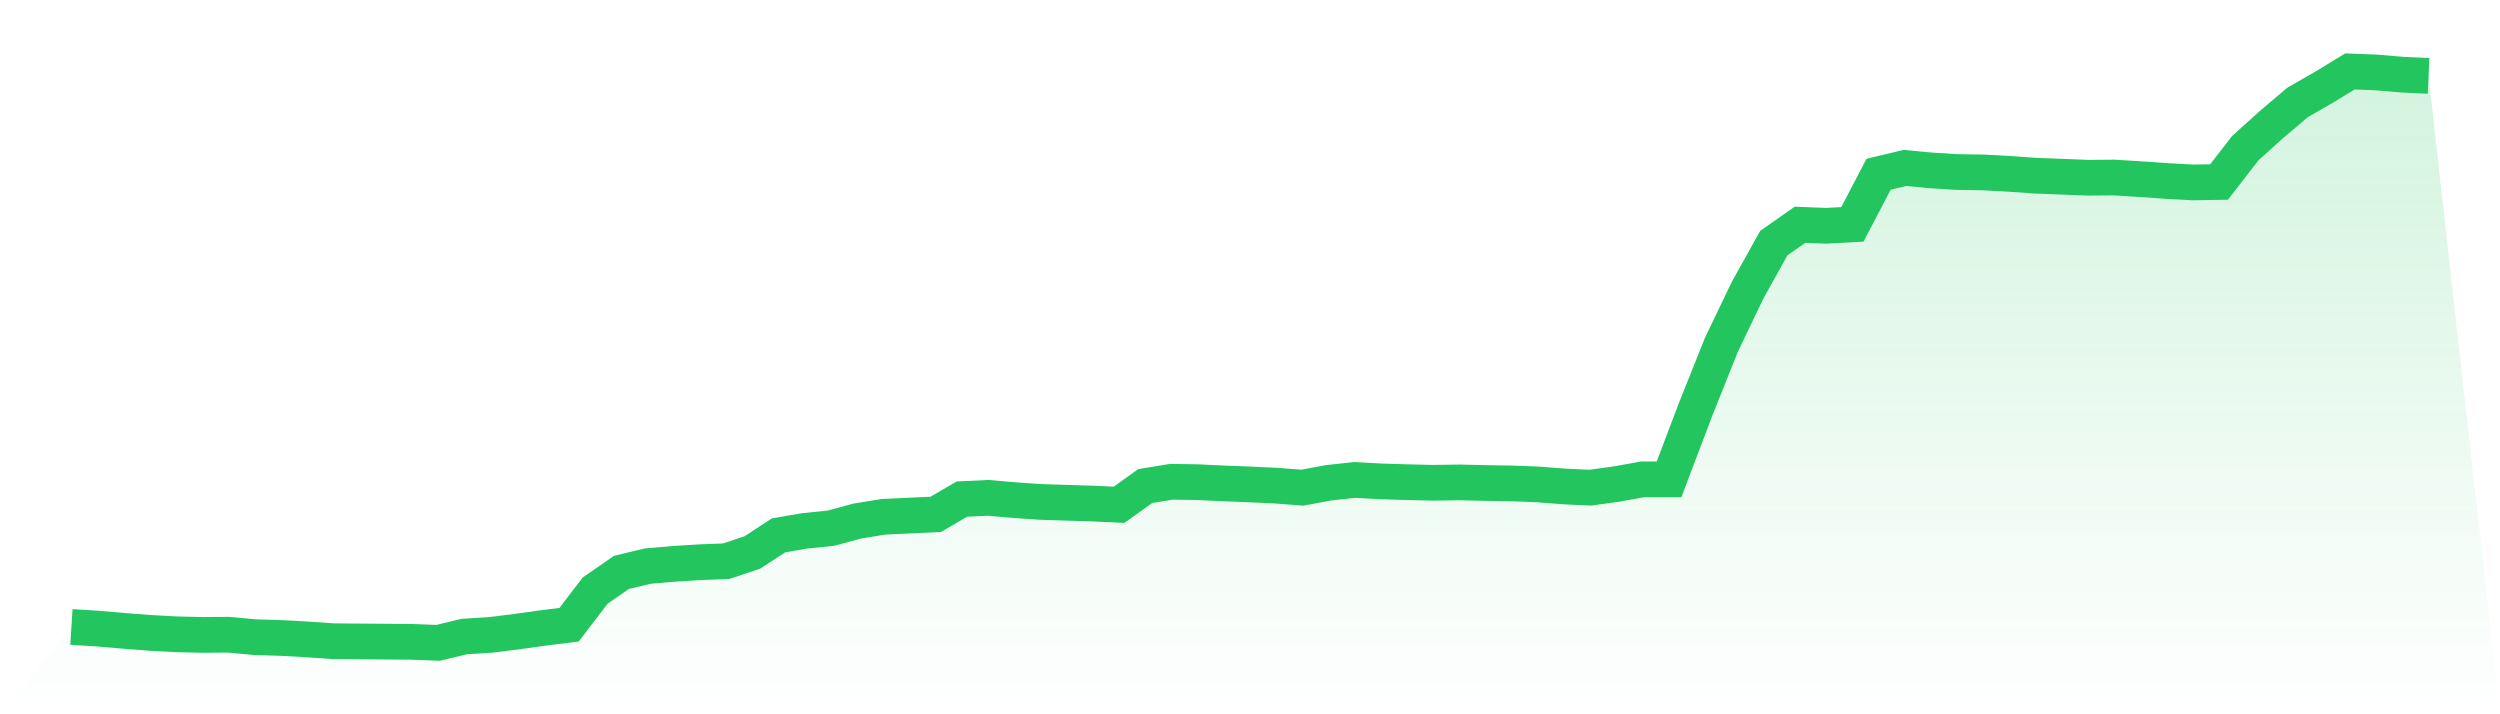
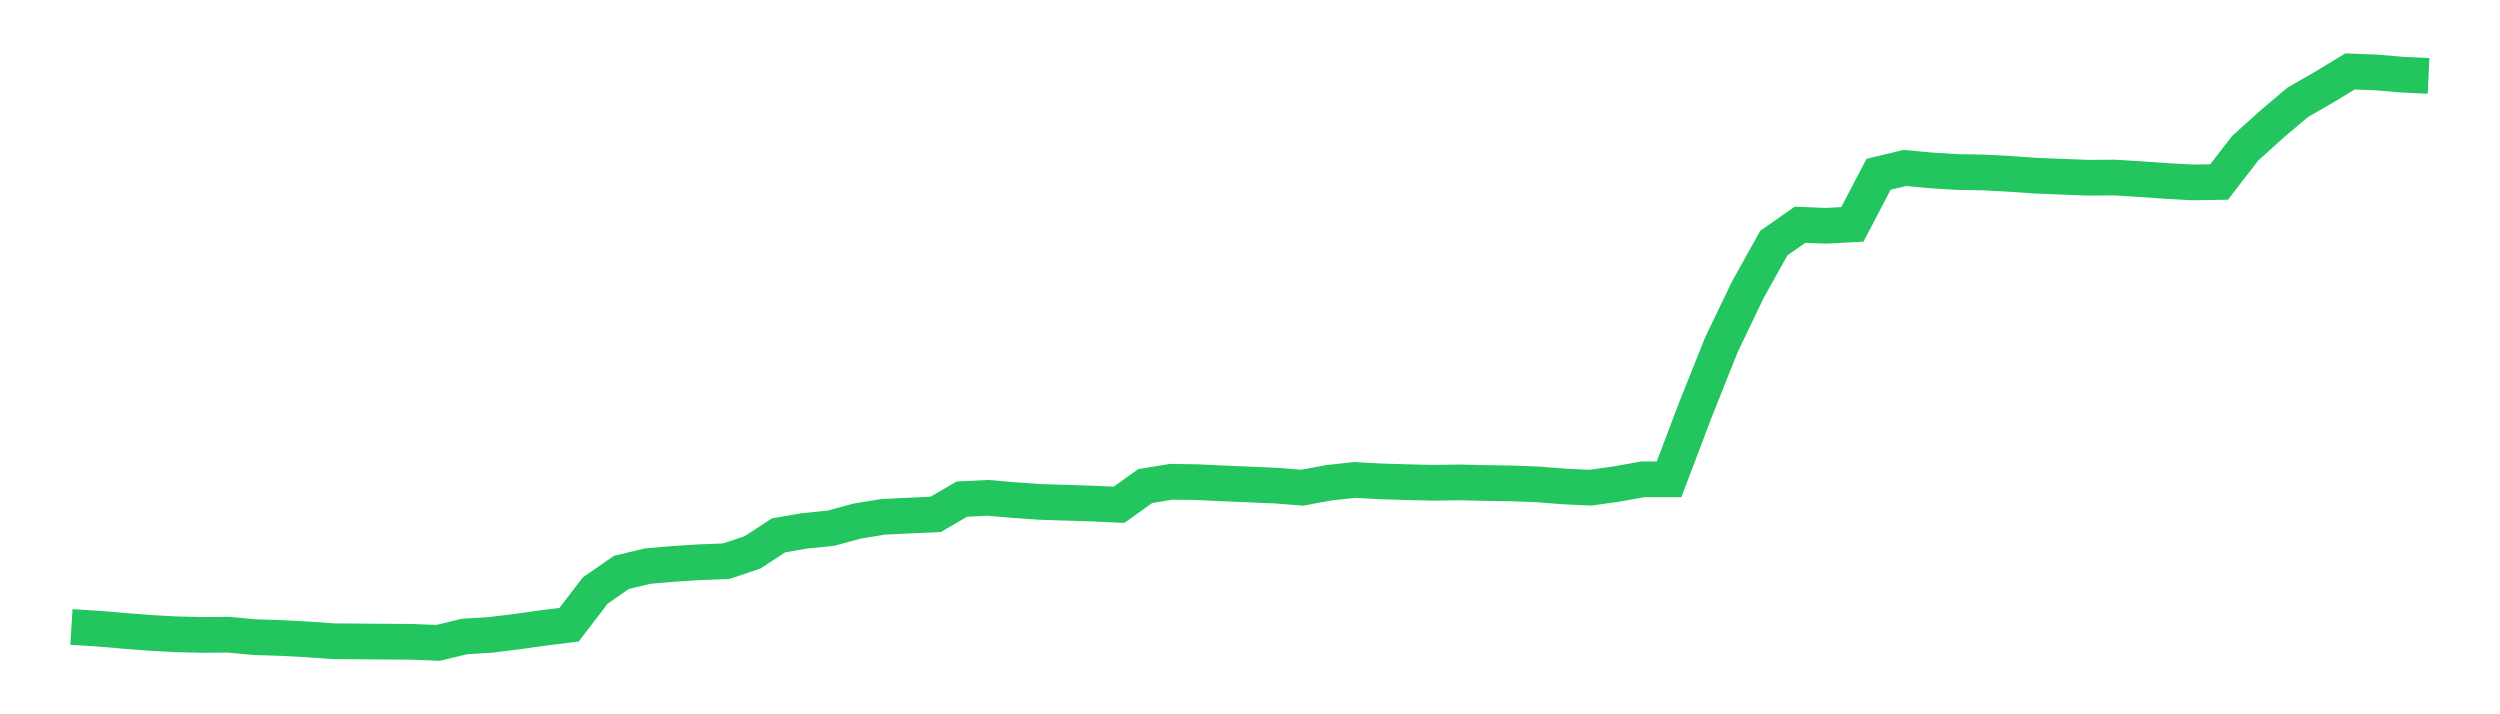
<svg xmlns="http://www.w3.org/2000/svg" viewBox="0 0 140 40">
  <defs>
    <linearGradient id="gradient" x1="0" x2="0" y1="0" y2="1">
      <stop offset="0%" stop-color="#22c55e" stop-opacity="0.2" />
      <stop offset="100%" stop-color="#22c55e" stop-opacity="0" />
    </linearGradient>
  </defs>
-   <path d="M4,35.11 L4,35.11 L5.467,35.202 L6.933,35.327 L8.4,35.441 L9.867,35.521 L11.333,35.555 L12.8,35.544 L14.267,35.681 L15.733,35.726 L17.2,35.806 L18.667,35.909 L20.133,35.92 L21.6,35.932 L23.067,35.943 L24.533,36 L26,35.646 L27.467,35.555 L28.933,35.373 L30.4,35.167 L31.867,34.985 L33.333,33.069 L34.8,32.054 L36.267,31.701 L37.733,31.575 L39.2,31.484 L40.667,31.427 L42.133,30.937 L43.6,29.979 L45.067,29.728 L46.533,29.579 L48,29.18 L49.467,28.941 L50.933,28.872 L52.4,28.804 L53.867,27.949 L55.333,27.88 L56.8,28.006 L58.267,28.108 L59.733,28.154 L61.2,28.2 L62.667,28.268 L64.133,27.219 L65.6,26.979 L67.067,27.002 L68.533,27.071 L70,27.128 L71.467,27.196 L72.933,27.31 L74.4,27.036 L75.867,26.877 L77.333,26.957 L78.8,27.002 L80.267,27.036 L81.733,27.014 L83.2,27.048 L84.667,27.071 L86.133,27.128 L87.6,27.242 L89.067,27.31 L90.533,27.105 L92,26.842 L93.467,26.842 L94.933,22.976 L96.4,19.304 L97.867,16.248 L99.333,13.614 L100.8,12.587 L102.267,12.644 L103.733,12.565 L105.2,9.759 L106.667,9.406 L108.133,9.542 L109.6,9.634 L111.067,9.656 L112.533,9.736 L114,9.839 L115.467,9.896 L116.933,9.953 L118.4,9.942 L119.867,10.033 L121.333,10.135 L122.8,10.215 L124.267,10.192 L125.733,8.299 L127.2,6.976 L128.667,5.733 L130.133,4.89 L131.6,4 L133.067,4.057 L134.533,4.182 L136,4.251 L140,40 L0,40 z" fill="url(#gradient)" />
-   <path d="M4,35.11 L4,35.11 L5.467,35.202 L6.933,35.327 L8.4,35.441 L9.867,35.521 L11.333,35.555 L12.8,35.544 L14.267,35.681 L15.733,35.726 L17.2,35.806 L18.667,35.909 L20.133,35.92 L21.6,35.932 L23.067,35.943 L24.533,36 L26,35.646 L27.467,35.555 L28.933,35.373 L30.4,35.167 L31.867,34.985 L33.333,33.069 L34.8,32.054 L36.267,31.701 L37.733,31.575 L39.2,31.484 L40.667,31.427 L42.133,30.937 L43.6,29.979 L45.067,29.728 L46.533,29.579 L48,29.18 L49.467,28.941 L50.933,28.872 L52.4,28.804 L53.867,27.949 L55.333,27.88 L56.8,28.006 L58.267,28.108 L59.733,28.154 L61.2,28.2 L62.667,28.268 L64.133,27.219 L65.6,26.979 L67.067,27.002 L68.533,27.071 L70,27.128 L71.467,27.196 L72.933,27.31 L74.4,27.036 L75.867,26.877 L77.333,26.957 L78.8,27.002 L80.267,27.036 L81.733,27.014 L83.2,27.048 L84.667,27.071 L86.133,27.128 L87.6,27.242 L89.067,27.31 L90.533,27.105 L92,26.842 L93.467,26.842 L94.933,22.976 L96.4,19.304 L97.867,16.248 L99.333,13.614 L100.8,12.587 L102.267,12.644 L103.733,12.565 L105.2,9.759 L106.667,9.406 L108.133,9.542 L109.6,9.634 L111.067,9.656 L112.533,9.736 L114,9.839 L115.467,9.896 L116.933,9.953 L118.4,9.942 L119.867,10.033 L121.333,10.135 L122.8,10.215 L124.267,10.192 L125.733,8.299 L127.2,6.976 L128.667,5.733 L130.133,4.89 L131.6,4 L133.067,4.057 L134.533,4.182 L136,4.251" fill="none" stroke="#22c55e" stroke-width="2" />
+   <path d="M4,35.11 L4,35.11 L5.467,35.202 L6.933,35.327 L8.4,35.441 L9.867,35.521 L11.333,35.555 L12.8,35.544 L14.267,35.681 L15.733,35.726 L17.2,35.806 L18.667,35.909 L20.133,35.92 L21.6,35.932 L23.067,35.943 L24.533,36 L26,35.646 L27.467,35.555 L28.933,35.373 L30.4,35.167 L31.867,34.985 L33.333,33.069 L34.8,32.054 L36.267,31.701 L37.733,31.575 L39.2,31.484 L40.667,31.427 L42.133,30.937 L43.6,29.979 L45.067,29.728 L46.533,29.579 L48,29.18 L49.467,28.941 L50.933,28.872 L52.4,28.804 L53.867,27.949 L55.333,27.88 L56.8,28.006 L58.267,28.108 L59.733,28.154 L61.2,28.2 L62.667,28.268 L64.133,27.219 L65.6,26.979 L67.067,27.002 L68.533,27.071 L71.467,27.196 L72.933,27.31 L74.4,27.036 L75.867,26.877 L77.333,26.957 L78.8,27.002 L80.267,27.036 L81.733,27.014 L83.2,27.048 L84.667,27.071 L86.133,27.128 L87.6,27.242 L89.067,27.31 L90.533,27.105 L92,26.842 L93.467,26.842 L94.933,22.976 L96.4,19.304 L97.867,16.248 L99.333,13.614 L100.8,12.587 L102.267,12.644 L103.733,12.565 L105.2,9.759 L106.667,9.406 L108.133,9.542 L109.6,9.634 L111.067,9.656 L112.533,9.736 L114,9.839 L115.467,9.896 L116.933,9.953 L118.4,9.942 L119.867,10.033 L121.333,10.135 L122.8,10.215 L124.267,10.192 L125.733,8.299 L127.2,6.976 L128.667,5.733 L130.133,4.89 L131.6,4 L133.067,4.057 L134.533,4.182 L136,4.251" fill="none" stroke="#22c55e" stroke-width="2" />
</svg>